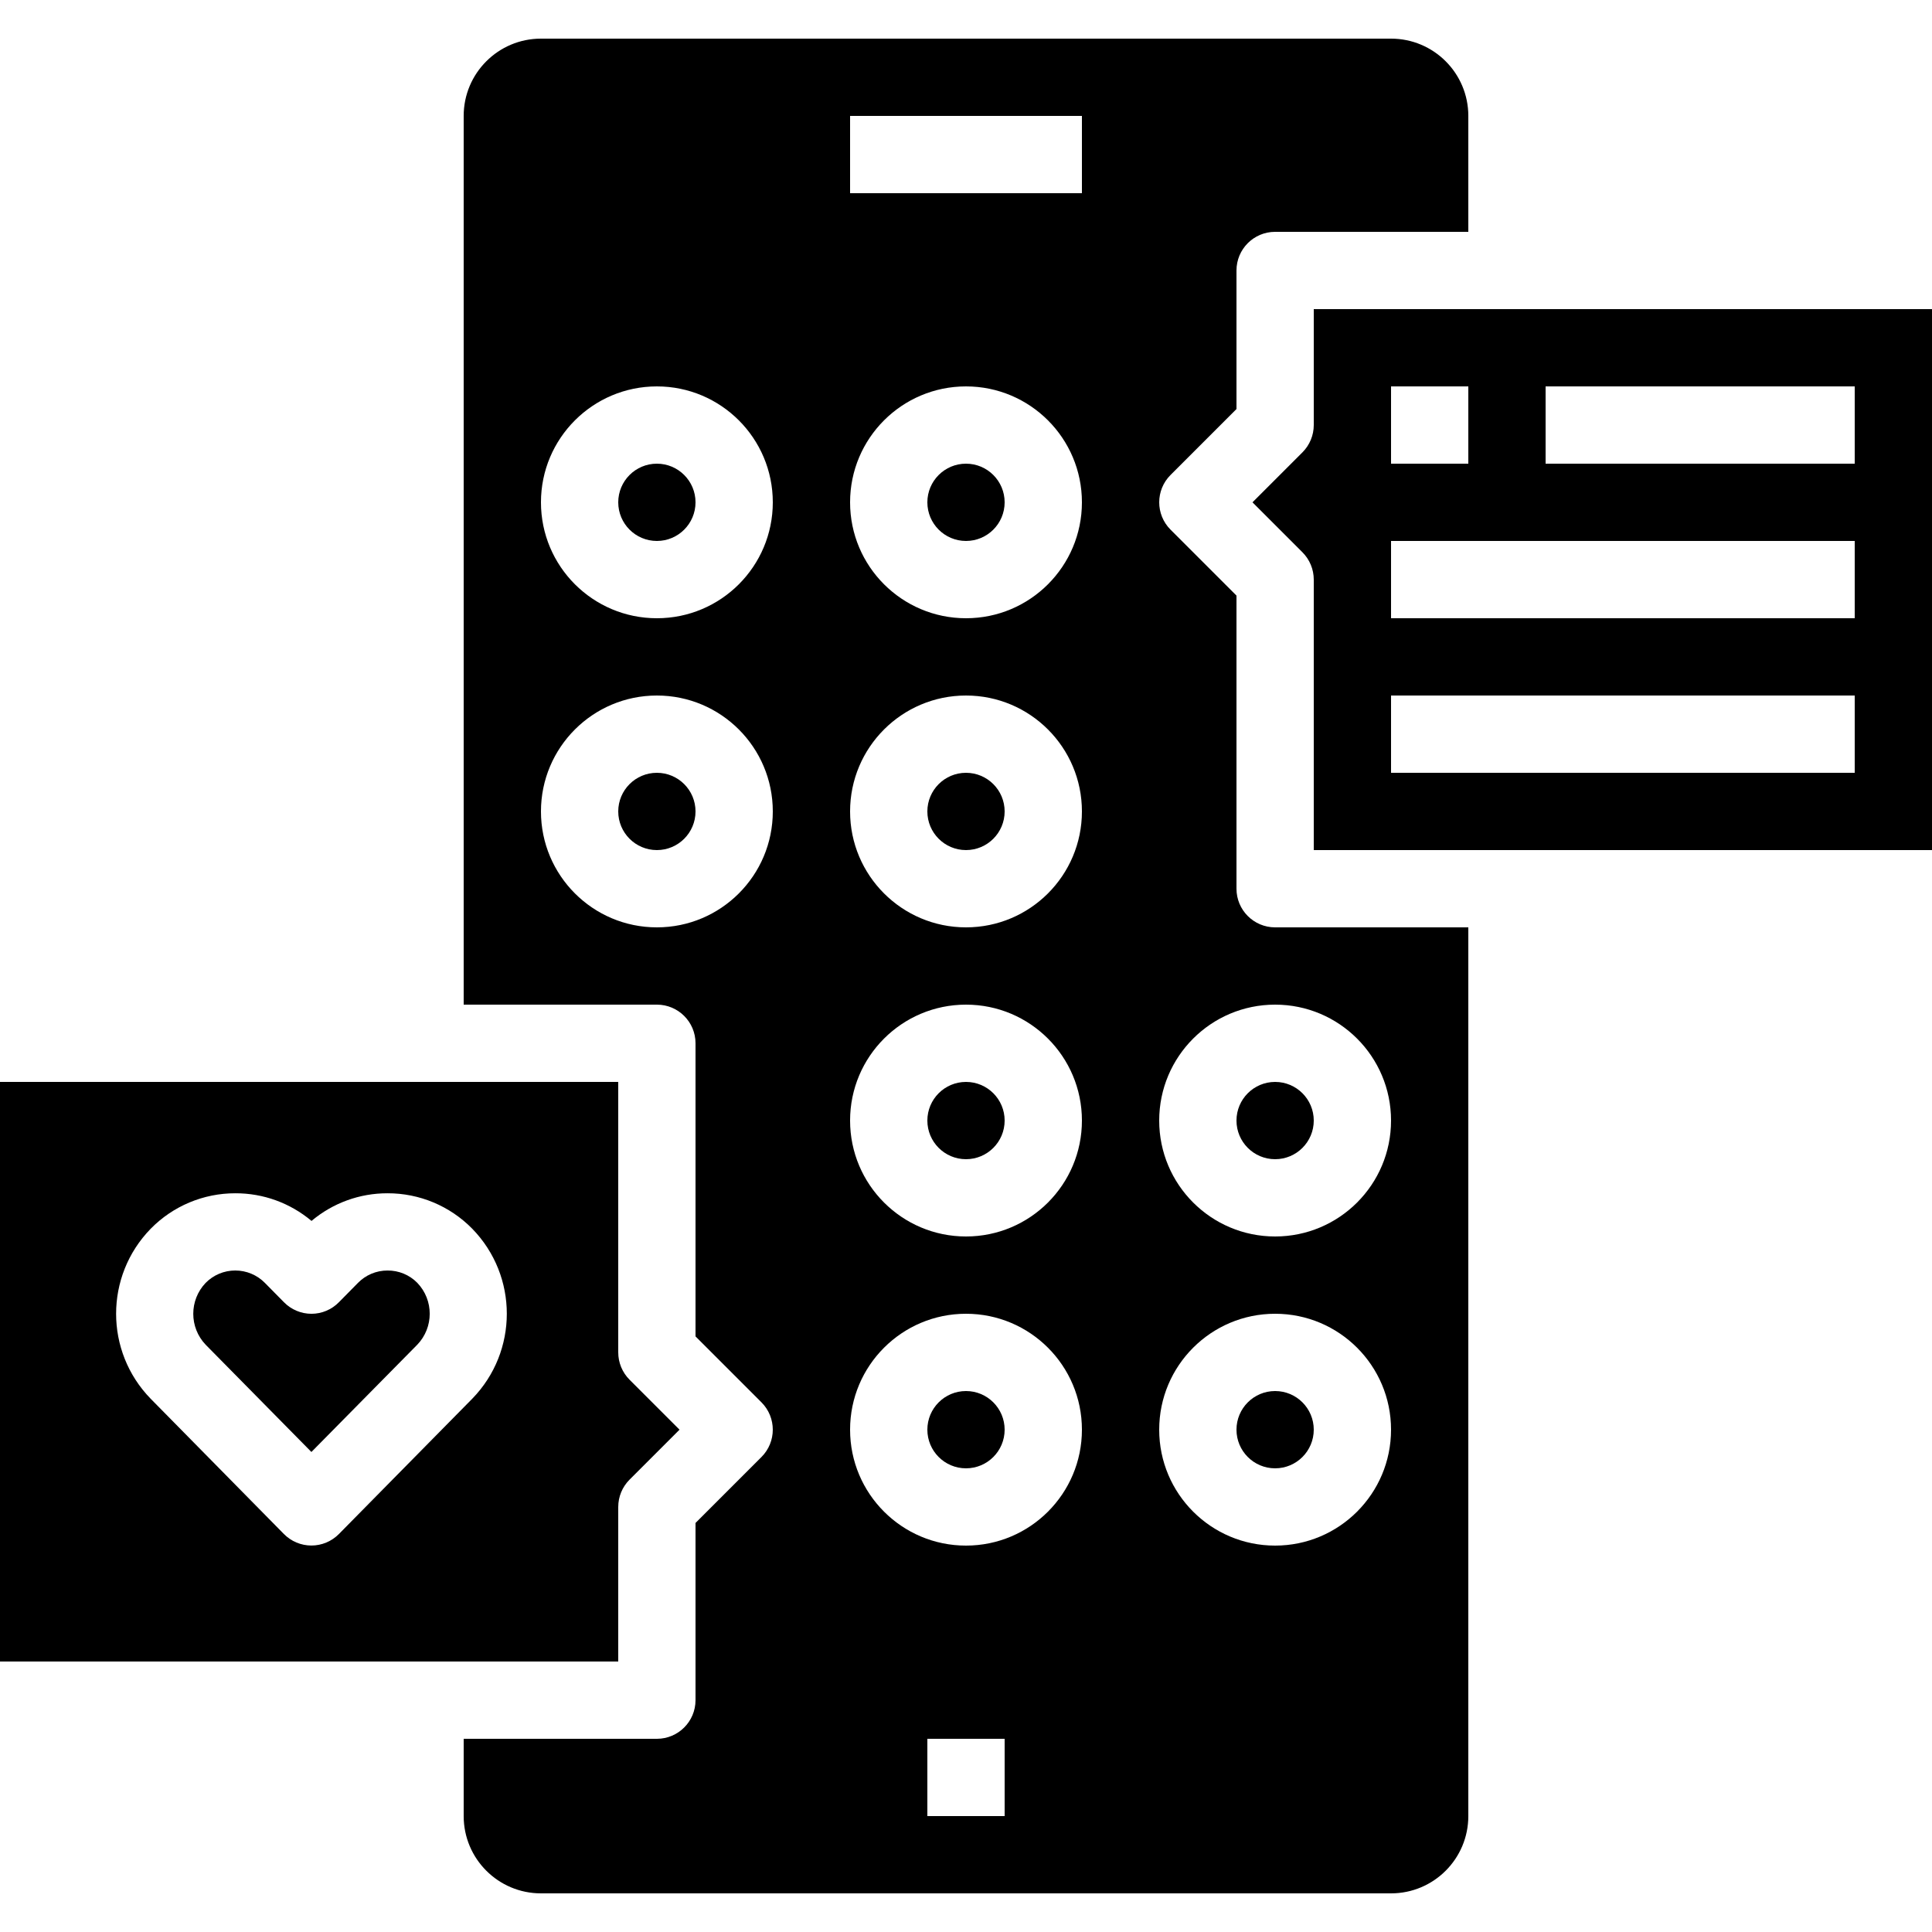
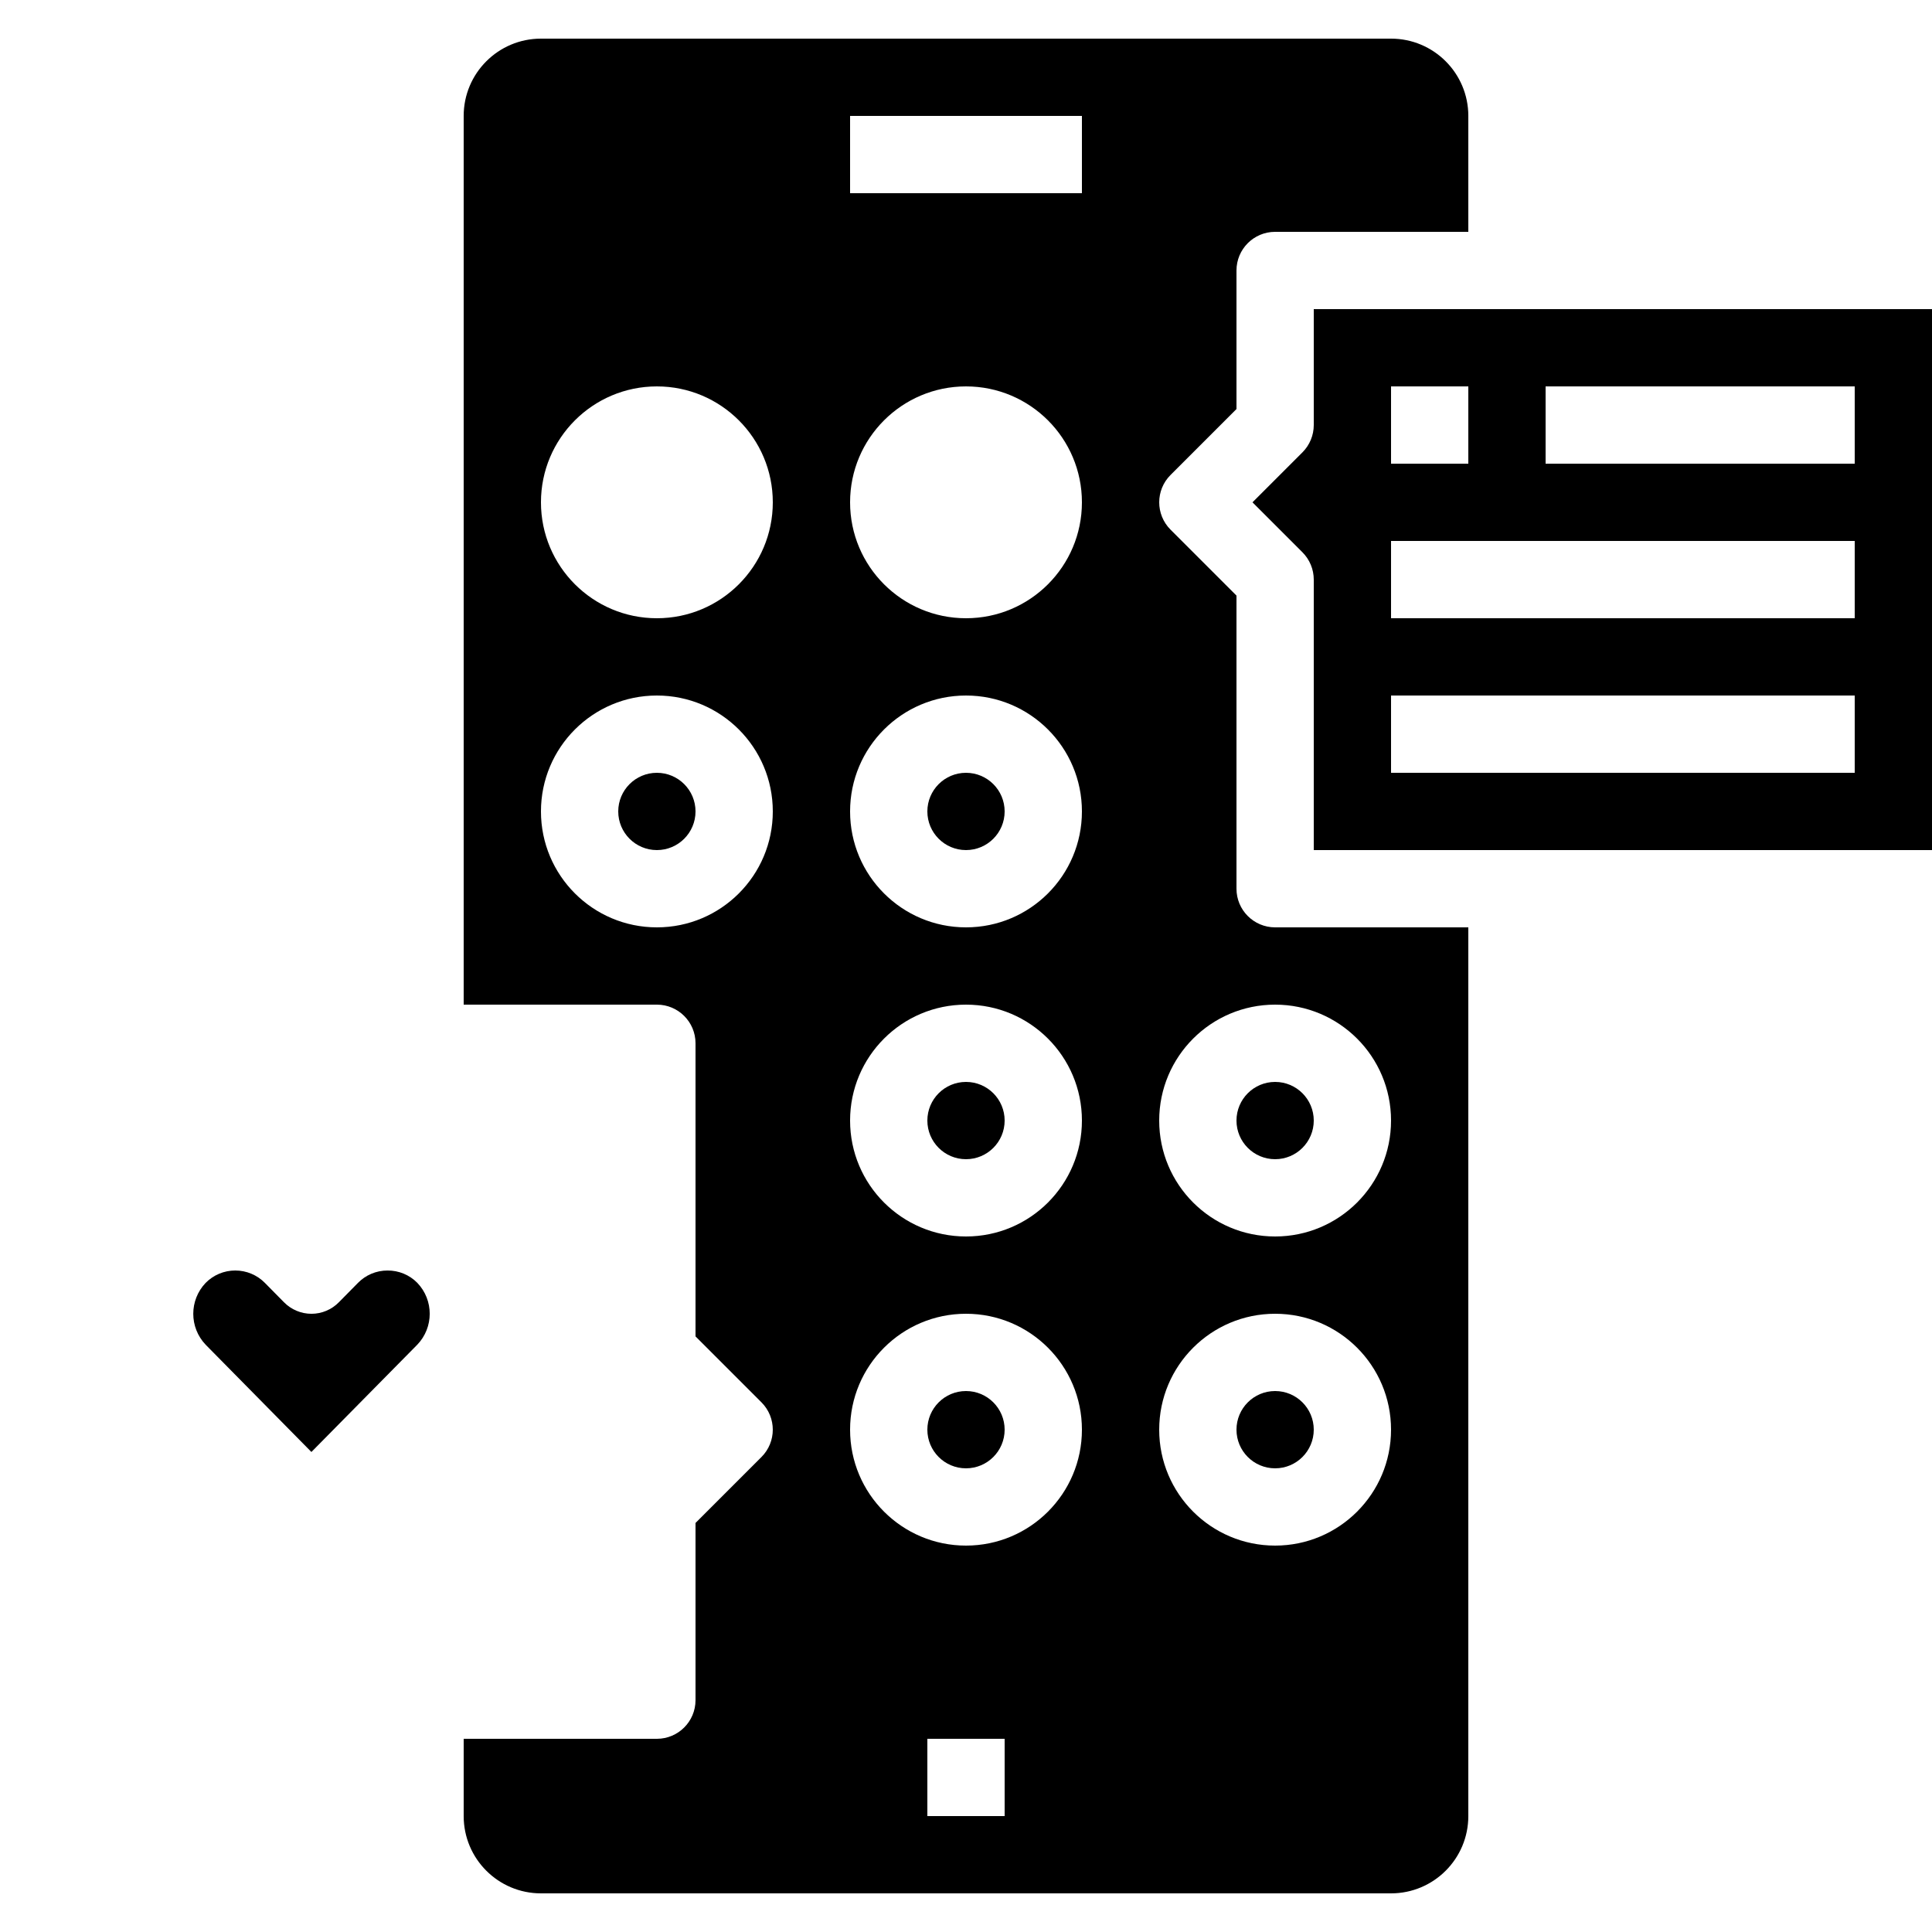
<svg xmlns="http://www.w3.org/2000/svg" width="1024" height="1024" viewBox="0 -8 400 400">
  <path d="m272 288c0 4.418-3.582 8-8 8s-8-3.582-8-8 3.582-8 8-8 8 3.582 8 8zm0 0" />
  <path d="m272 224c0 4.418-3.582 8-8 8s-8-3.582-8-8 3.582-8 8-8 8 3.582 8 8zm0 0" />
-   <path d="m144 96c0 4.418-3.582 8-8 8s-8-3.582-8-8 3.582-8 8-8 8 3.582 8 8zm0 0" />
  <path d="m208 288c0 4.418-3.582 8-8 8s-8-3.582-8-8 3.582-8 8-8 8 3.582 8 8zm0 0" />
  <path d="m208 160c0 4.418-3.582 8-8 8s-8-3.582-8-8 3.582-8 8-8 8 3.582 8 8zm0 0" />
  <path d="m208 224c0 4.418-3.582 8-8 8s-8-3.582-8-8 3.582-8 8-8 8 3.582 8 8zm0 0" />
-   <path d="m208 96c0 4.418-3.582 8-8 8s-8-3.582-8-8 3.582-8 8-8 8 3.582 8 8zm0 0" />
  <path d="m144 160c0 4.418-3.582 8-8 8s-8-3.582-8-8 3.582-8 8-8 8 3.582 8 8zm0 0" />
  <path d="m272 56v24c0 2.121-.844 4.156-2.344 5.656l-10.344 10.344 10.344 10.344c1.5 1.5 2.344 3.535 2.344 5.656v56h128v-112zm16 16h16v16h-16zm96 80h-96v-16h96zm0-32h-96v-16h96zm0-32h-64v-16h64zm0 0" />
-   <path d="m128 304c0-2.121.844-4.156 2.344-5.656l10.344-10.344-10.344-10.344c-1.5-1.5-2.344-3.535-2.344-5.656v-56h-128v120h128zm-30.238-22.398-27.594 28c-1.504 1.523-3.555 2.383-5.695 2.383s-4.191-.859-5.695-2.383l-27.578-28c-9.547-9.793-9.547-25.41 0-35.203 4.617-4.711 10.941-7.359 17.535-7.344 5.766-.016 11.348 2.012 15.762 5.723 4.406-3.711 9.984-5.738 15.742-5.723 6.594-.016 12.914 2.629 17.531 7.336 9.551 9.797 9.547 25.418-.008 35.211zm0 0" />
  <path d="m256 176v-60.688l-13.656-13.656c-3.121-3.125-3.121-8.188 0-11.312l13.656-13.656v-28.688c0-4.418 3.582-8 8-8h40v-24c0-8.836-7.164-16-16-16h-176c-8.836 0-16 7.164-16 16v184h40c4.418 0 8 3.582 8 8v60.688l13.656 13.656c3.121 3.125 3.121 8.188 0 11.312l-13.656 13.656v36.688c0 4.418-3.582 8-8 8h-40v16c0 8.836 7.164 16 16 16h176c8.836 0 16-7.164 16-16v-184h-40c-4.418 0-8-3.582-8-8zm-120 8c-13.254 0-24-10.746-24-24s10.746-24 24-24 24 10.746 24 24-10.746 24-24 24zm0-64c-13.254 0-24-10.746-24-24s10.746-24 24-24 24 10.746 24 24-10.746 24-24 24zm72 248h-16v-16h16zm-8-56c-13.254 0-24-10.746-24-24s10.746-24 24-24 24 10.746 24 24-10.746 24-24 24zm0-64c-13.254 0-24-10.746-24-24s10.746-24 24-24 24 10.746 24 24-10.746 24-24 24zm0-64c-13.254 0-24-10.746-24-24s10.746-24 24-24 24 10.746 24 24-10.746 24-24 24zm0-64c-13.254 0-24-10.746-24-24s10.746-24 24-24 24 10.746 24 24-10.746 24-24 24zm24-88h-48v-16h48zm40 280c-13.254 0-24-10.746-24-24s10.746-24 24-24 24 10.746 24 24-10.746 24-24 24zm24-88c0 13.254-10.746 24-24 24s-24-10.746-24-24 10.746-24 24-24 24 10.746 24 24zm0 0" />
  <path d="m80.223 255.047c-2.297-.004-4.504.918-6.109 2.562l-3.945 4c-1.496 1.531-3.547 2.398-5.688 2.398-2.145-.004-4.195-.867-5.695-2.398l-3.945-4c-1.617-1.645-3.828-2.566-6.133-2.566-2.305 0-4.512.922-6.133 2.566-3.414 3.582-3.414 9.215 0 12.797l21.898 22.211 21.926-22.219c3.426-3.578 3.426-9.219 0-12.797-1.625-1.656-3.855-2.574-6.176-2.555zm0 0" />
</svg>